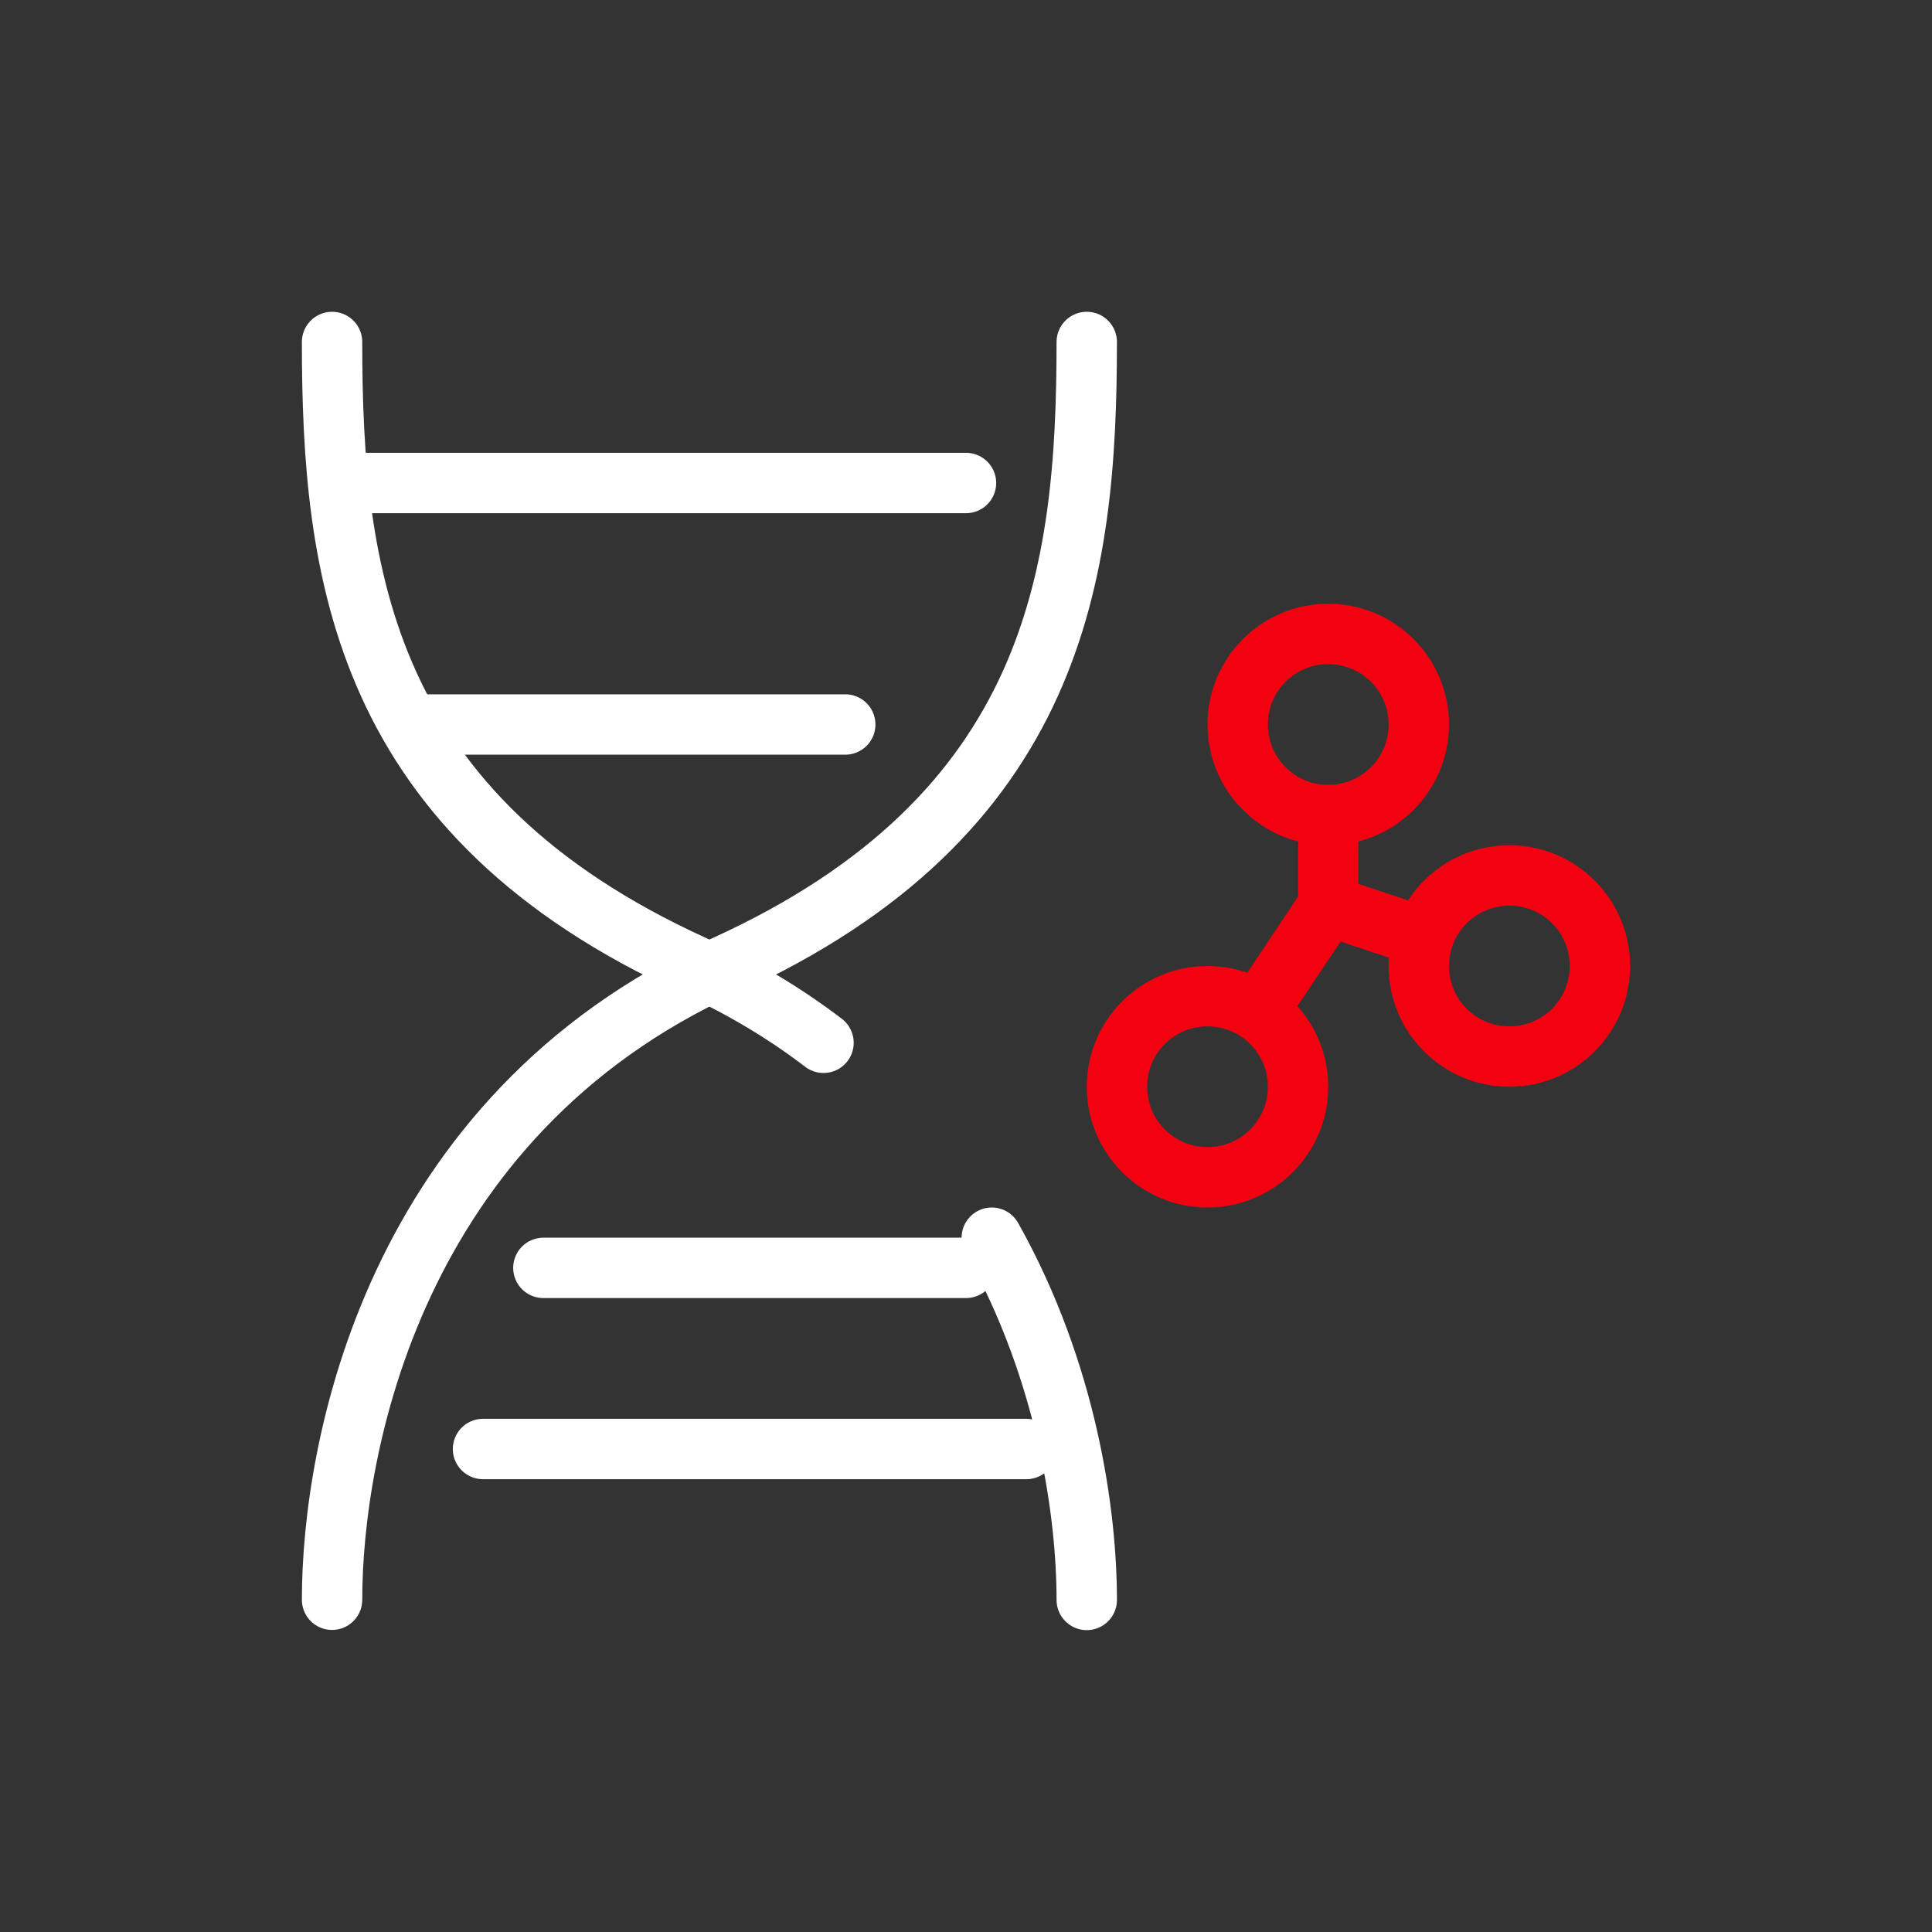
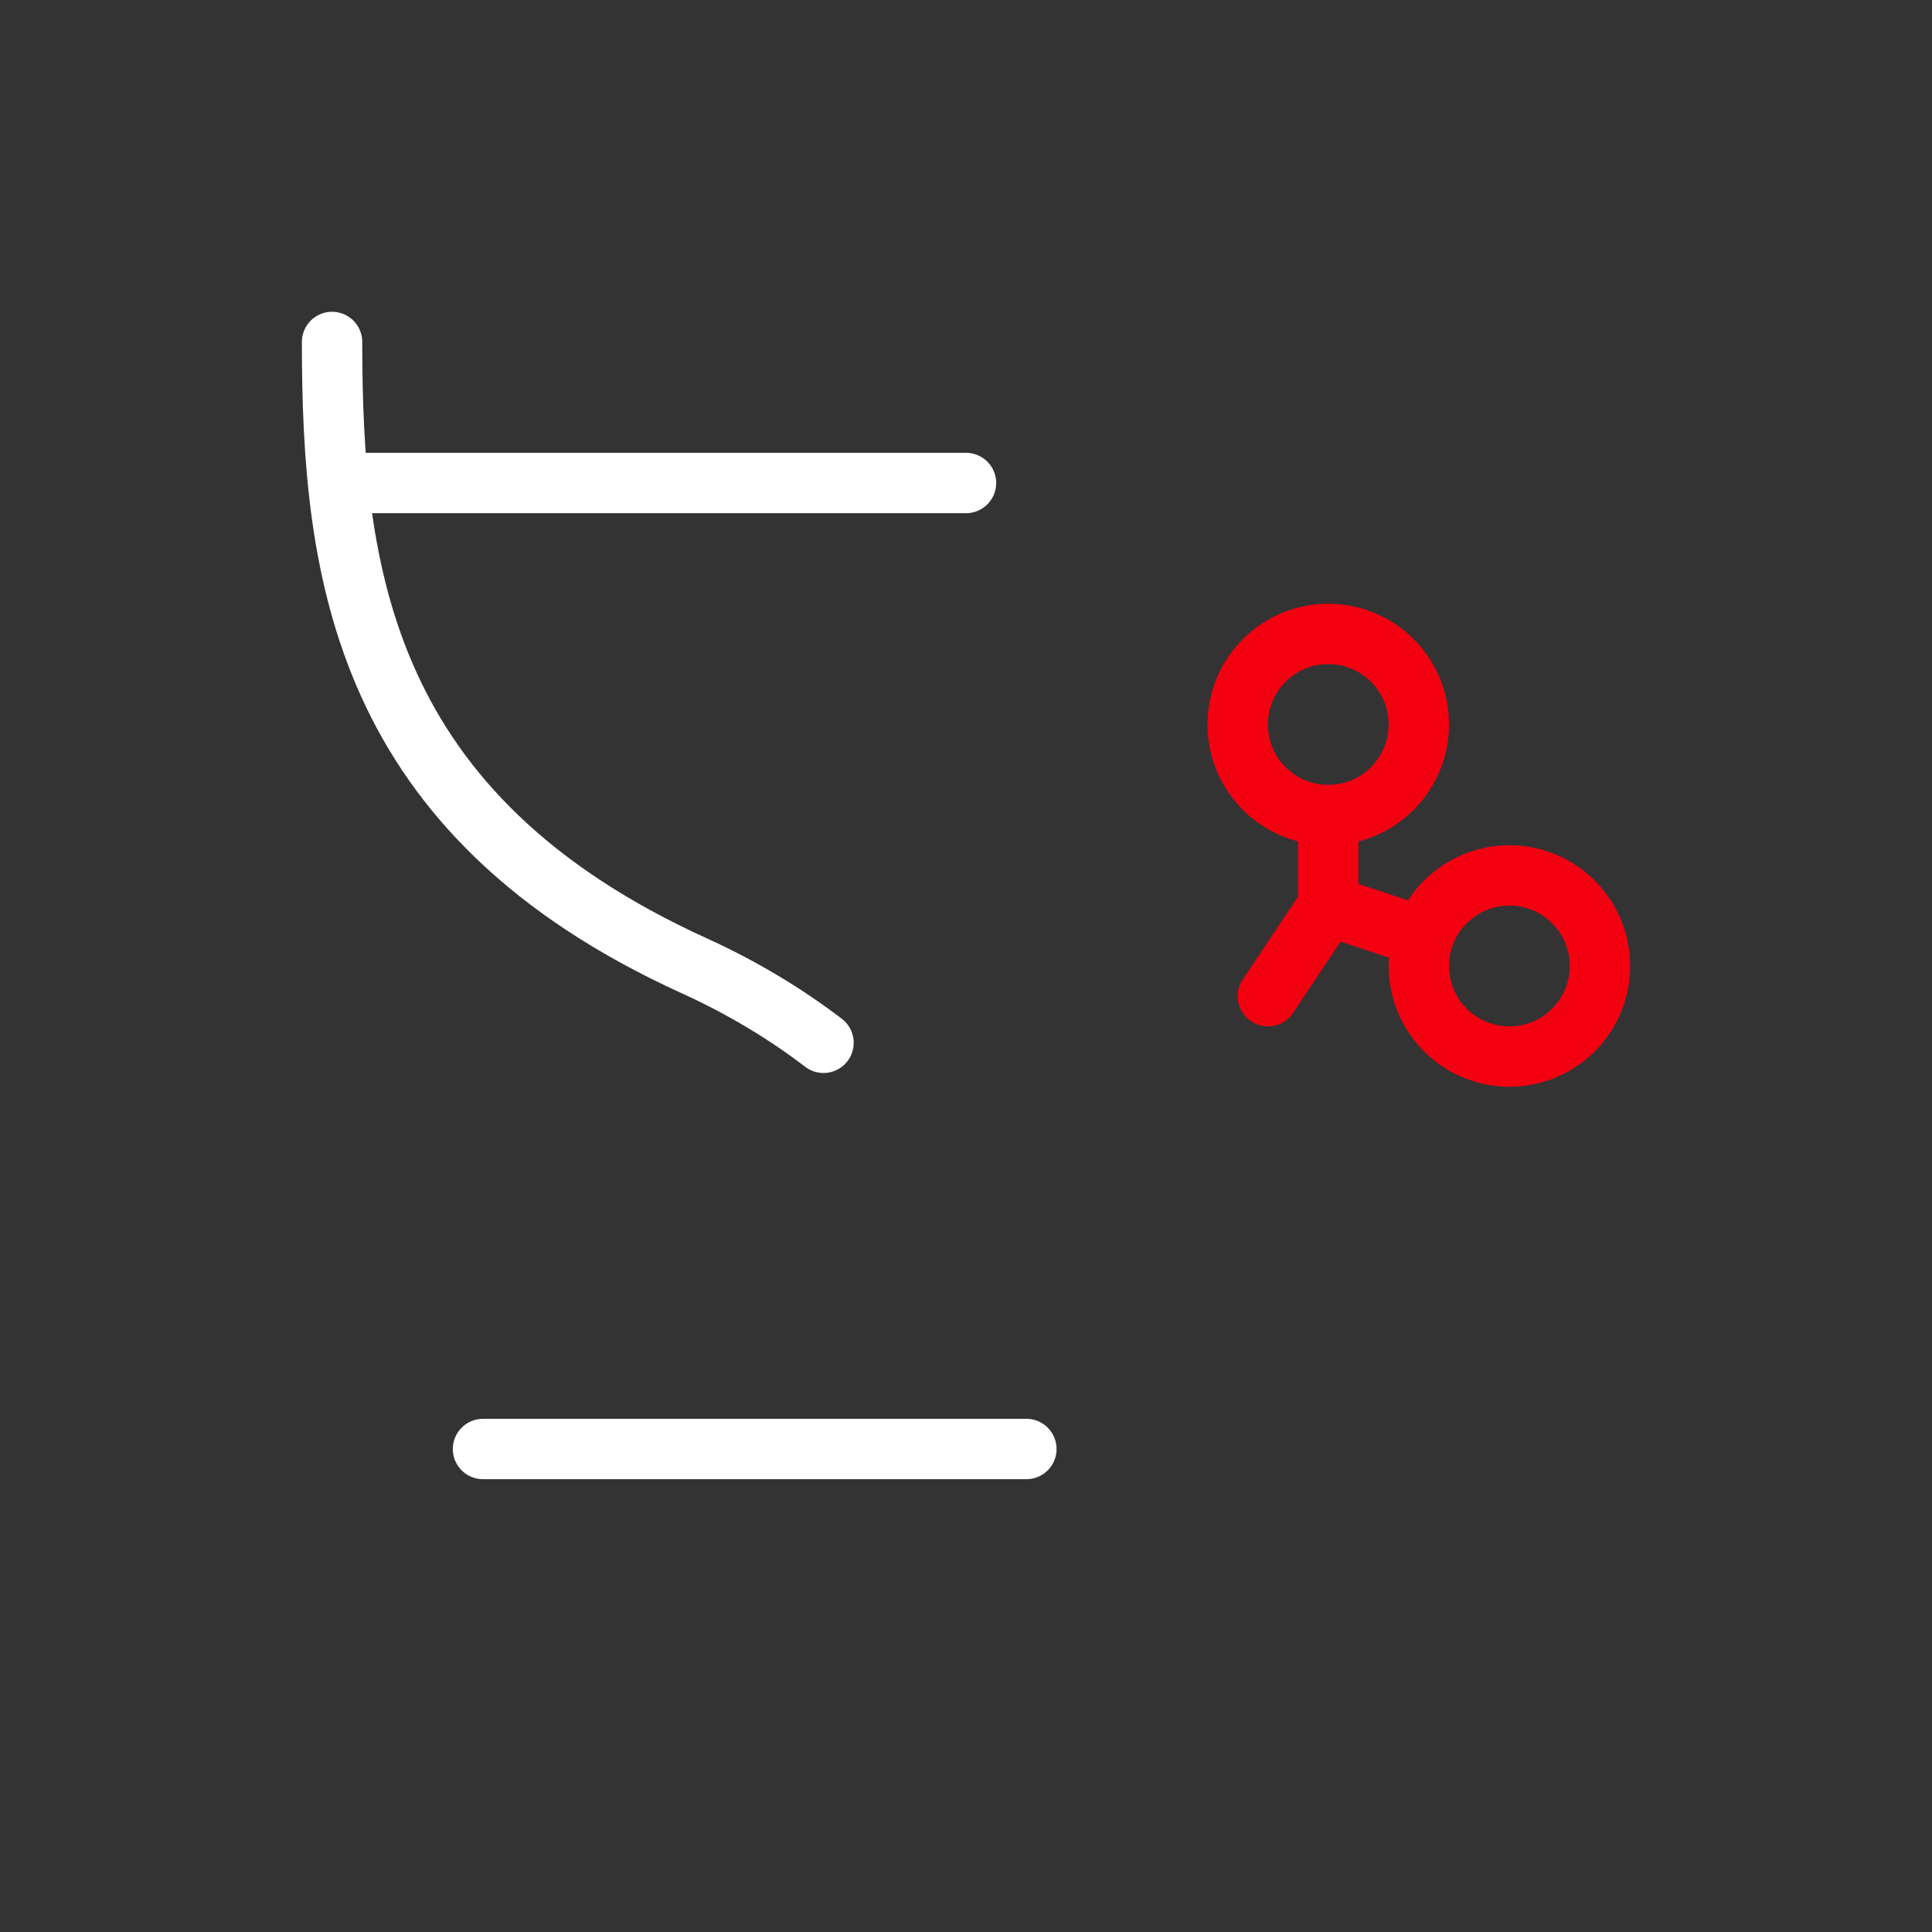
<svg xmlns="http://www.w3.org/2000/svg" width="32" height="32" viewBox="0 0 32 32" fill="none">
  <rect x="0" y="0" width="32" height="32" fill="#333333" stroke="none" />
-   <path d="M18 5.664C18 9.497 17.5 13.497 12 15.997C6.5 18.497 5.5 23.997 5.5 26.497" stroke="white" stroke-linecap="round" />
-   <path d="M18 26.5C18 25.093 17.683 22.737 16.427 20.5" stroke="white" stroke-linecap="round" />
  <path d="M5.5 5.664C5.5 9.497 6 13.497 11.5 15.997C12.306 16.364 13.016 16.795 13.64 17.272" stroke="white" stroke-linecap="round" />
-   <path d="M9 21H16" stroke="white" stroke-linecap="round" />
-   <path d="M7 12H14" stroke="white" stroke-linecap="round" />
  <path d="M6 8H16" stroke="white" stroke-linecap="round" />
  <path d="M8 24H17" stroke="white" stroke-linecap="round" />
  <circle cx="22" cy="12" r="1.5" stroke="#F30011" />
  <path d="M22 13.5V15M22 15L23.5 15.5M22 15L21 16.5" stroke="#F30011" stroke-linecap="round" />
-   <circle cx="20" cy="18" r="1.5" stroke="#F30011" />
  <circle cx="25" cy="16" r="1.5" stroke="#F30011" />
</svg>